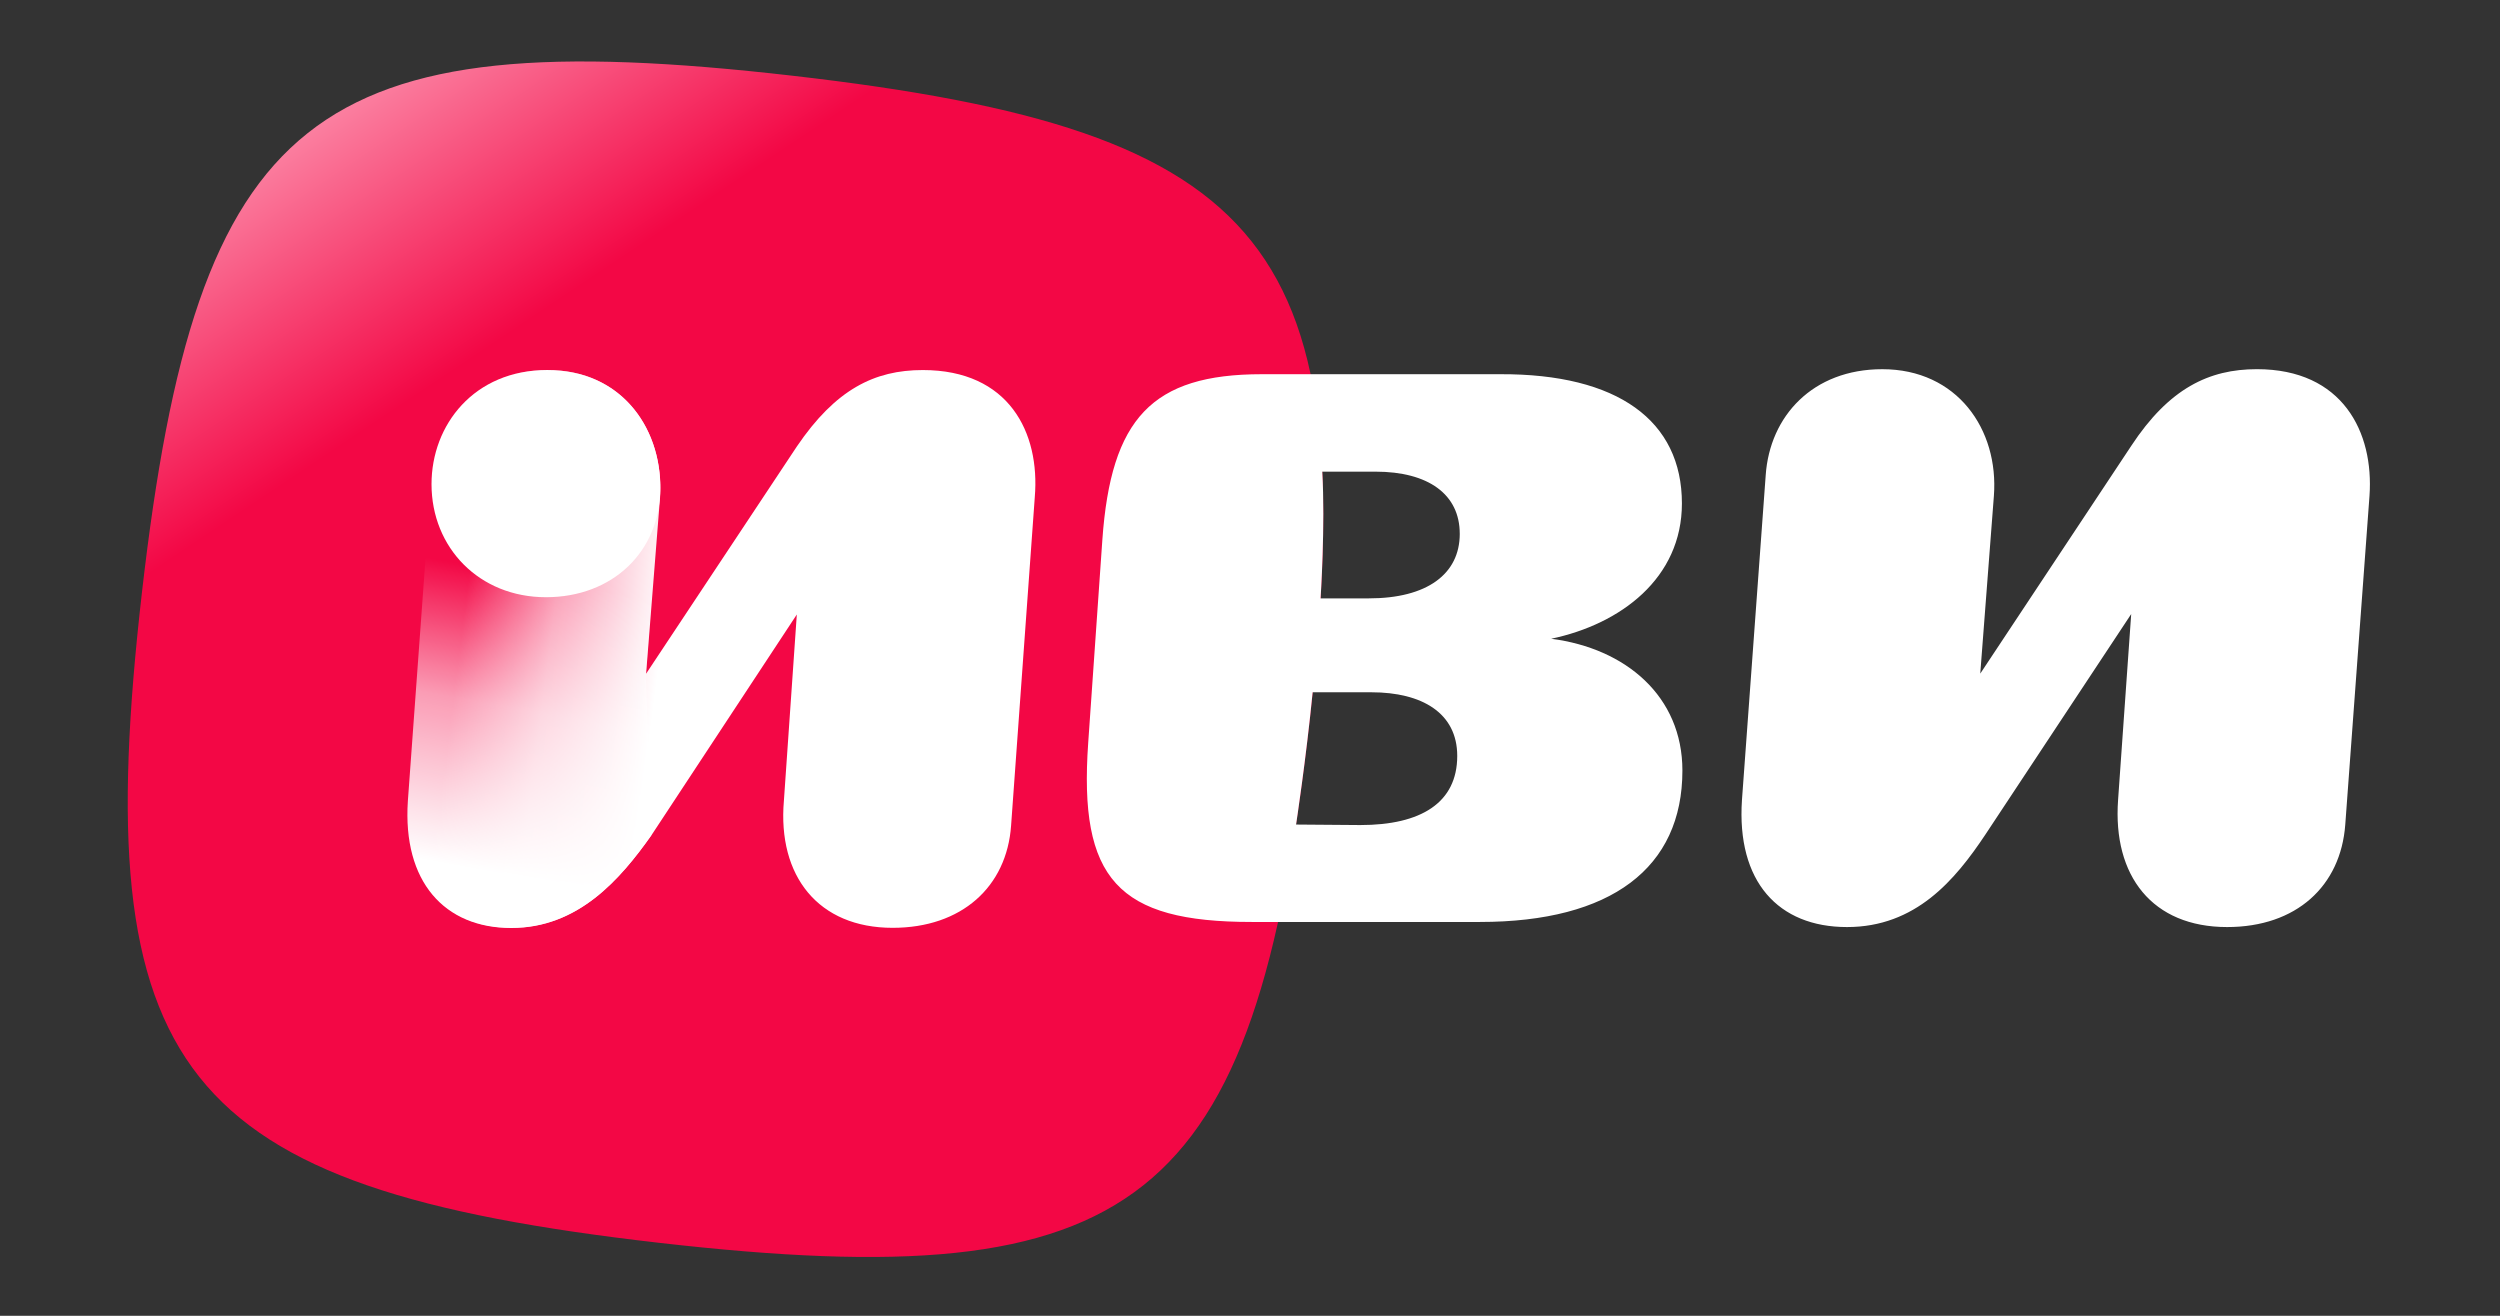
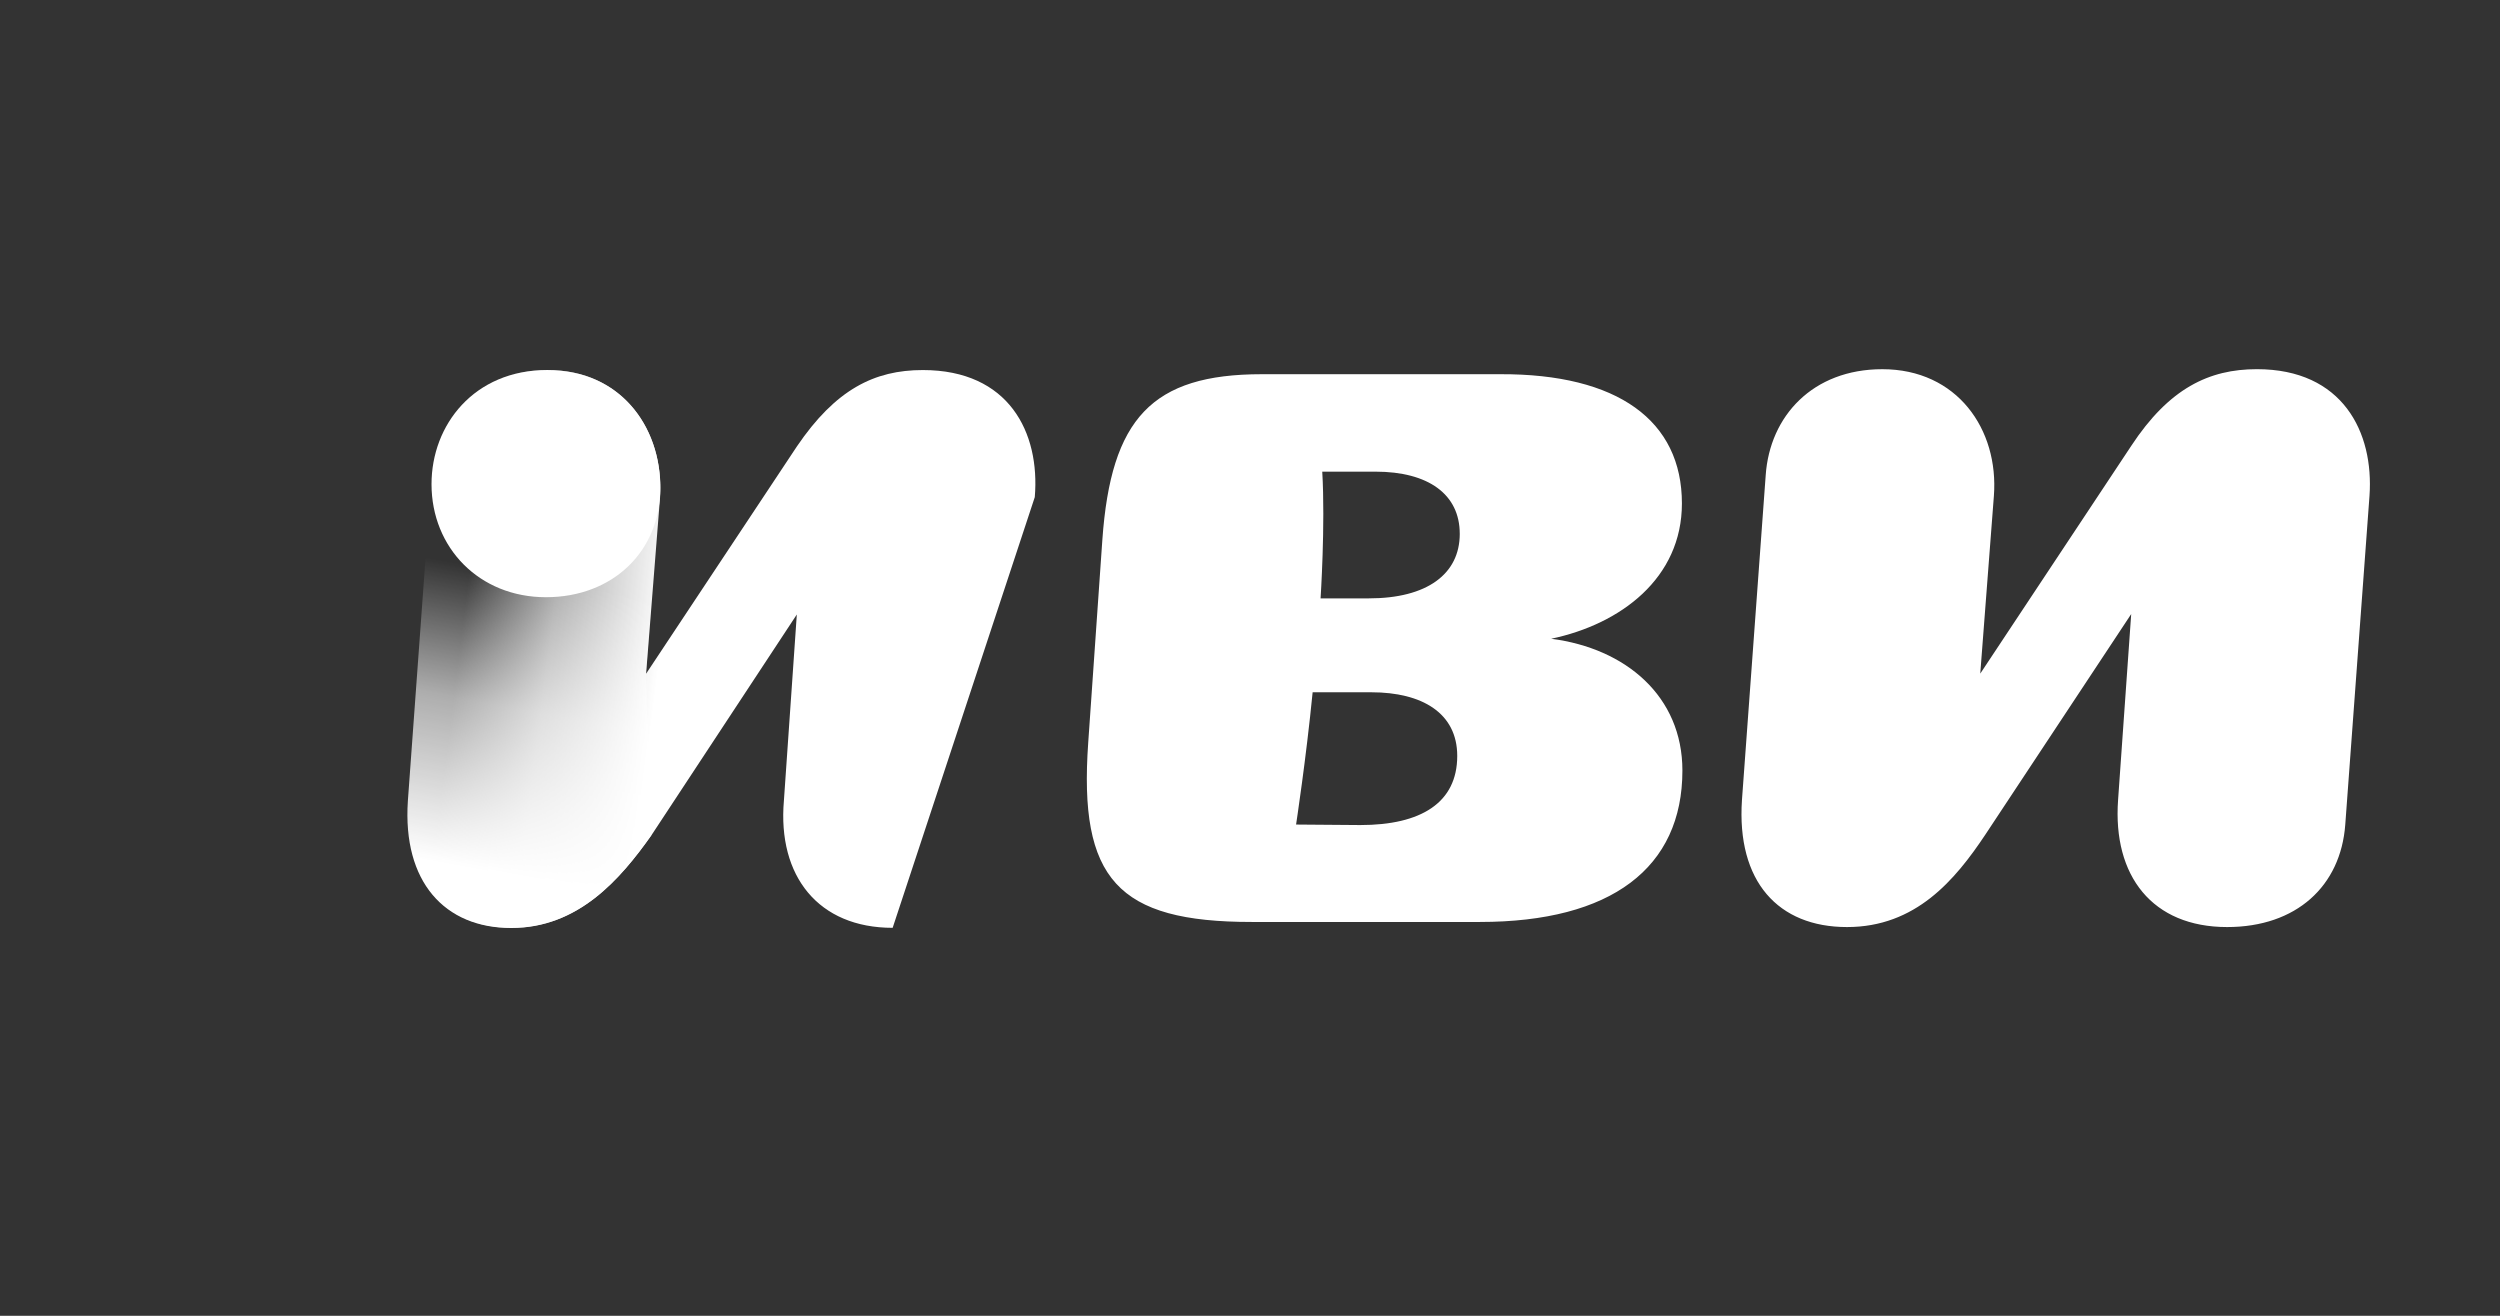
<svg xmlns="http://www.w3.org/2000/svg" width="380" height="200" viewBox="0 0 380 200" fill="none">
  <rect x="0" y="0" width="380" height="200" fill="#333333" stroke="none" />
-   <path d="M198.974 110.372C190.594 183.413 173.146 197.277 100.102 188.899C27.064 180.519 13.208 163.068 21.578 90.027C29.959 16.986 47.41 3.129 120.45 11.51C193.491 19.884 207.355 37.335 198.974 110.376V110.372Z" fill="url(#paint0_linear_0_63)" />
  <path d="M343.052 56.115C335.762 56.115 329.698 59.03 323.943 67.781L300.999 102.39L303.071 75.38C303.839 65.25 297.47 56.118 286.113 56.118C275.524 56.118 269.002 63.256 268.387 72.234L264.779 121.577C263.937 134.007 270.303 140.913 280.742 140.913C291.182 140.913 297.164 133.776 301.767 126.87L323.943 93.337L321.949 121.577C321.107 133.165 327.167 140.913 338.523 140.913C349.037 140.913 355.791 134.697 356.481 125.334L360.163 75.377C360.853 65.709 356.097 56.115 343.052 56.115V56.115ZM255.726 117.12C255.726 105.838 247.131 98.548 235.775 97.091C246.364 94.866 255.651 87.881 255.651 76.525C255.651 63.939 245.905 56.805 228.026 56.879H191.806C175.079 56.879 168.862 63.633 167.558 82.049L165.408 112.898C163.95 133.616 169.858 140.139 190.271 140.139H224.955C244.906 140.139 255.726 131.928 255.726 117.117V117.12ZM221.5 114.895C221.5 122.032 215.977 125.409 206.767 125.409L197.004 125.331C197.004 125.331 198.536 115.282 199.521 105.227H208.456C216.13 105.227 221.5 108.373 221.5 114.895V114.895ZM221.884 81.131C221.884 87.27 216.897 90.952 208.072 90.952H200.727C200.727 90.952 201.461 79.759 200.982 71.691H209.067C217.125 71.691 221.881 75.146 221.881 81.128L221.884 81.131Z" fill="white" />
-   <path d="M140.269 56.248C132.904 56.248 127.01 59.193 121.119 67.87L98.206 102.404L100.332 75.561C100.988 65.413 94.605 56.248 83.31 56.248C72.833 56.248 66.287 63.287 65.631 72.289L62.03 121.72C61.212 133.997 67.595 141.033 77.742 141.033C87.889 141.033 94.272 133.668 99.021 126.955L121.116 93.402L119.152 121.717C118.171 133.175 124.391 141.029 135.683 141.029C146.159 141.029 153.032 134.809 153.687 125.481L157.288 75.561C158.107 65.74 153.361 56.248 140.265 56.248H140.269Z" fill="url(#paint1_linear_0_63)" />
+   <path d="M140.269 56.248C132.904 56.248 127.01 59.193 121.119 67.87L98.206 102.404L100.332 75.561C100.988 65.413 94.605 56.248 83.31 56.248C72.833 56.248 66.287 63.287 65.631 72.289L62.03 121.72C61.212 133.997 67.595 141.033 77.742 141.033C87.889 141.033 94.272 133.668 99.021 126.955L121.116 93.402L119.152 121.717C118.171 133.175 124.391 141.029 135.683 141.029L157.288 75.561C158.107 65.74 153.361 56.248 140.265 56.248H140.269Z" fill="url(#paint1_linear_0_63)" />
  <path d="M100.297 75.585L98.171 102.428L98.986 126.979C94.237 133.692 87.854 141.057 77.707 141.057C67.559 141.057 61.176 134.021 61.995 121.744L65.596 72.313C66.252 63.311 72.798 56.272 83.275 56.272C94.57 56.272 100.953 65.437 100.297 75.585Z" fill="url(#paint2_linear_0_63)" />
  <path d="M100.367 74.161C100.367 64.799 94.313 56.242 83.181 56.242C72.049 56.242 65.591 64.588 65.591 73.591C65.591 83.249 72.837 90.777 82.984 90.777C93.131 90.777 100.367 83.816 100.367 74.161V74.161Z" fill="white" />
  <defs>
    <linearGradient id="paint0_linear_0_63" x1="218.712" y1="300.274" x2="19.507" y2="2.303" gradientUnits="userSpaceOnUse">
      <stop offset="0.798" stop-color="#F30745" />
      <stop offset="0.977" stop-color="#FFBCCE" />
    </linearGradient>
    <linearGradient id="paint1_linear_0_63" x1="105.903" y1="98.221" x2="70.498" y2="93.727" gradientUnits="userSpaceOnUse">
      <stop offset="0.15" stop-color="white" />
      <stop offset="0.62" stop-color="white" stop-opacity="0.6" />
      <stop offset="1" stop-color="white" stop-opacity="0" />
    </linearGradient>
    <linearGradient id="paint2_linear_0_63" x1="73.248" y1="140.415" x2="82.854" y2="88.027" gradientUnits="userSpaceOnUse">
      <stop offset="0.15" stop-color="white" />
      <stop offset="0.62" stop-color="white" stop-opacity="0.6" />
      <stop offset="1" stop-color="white" stop-opacity="0" />
    </linearGradient>
  </defs>
</svg>